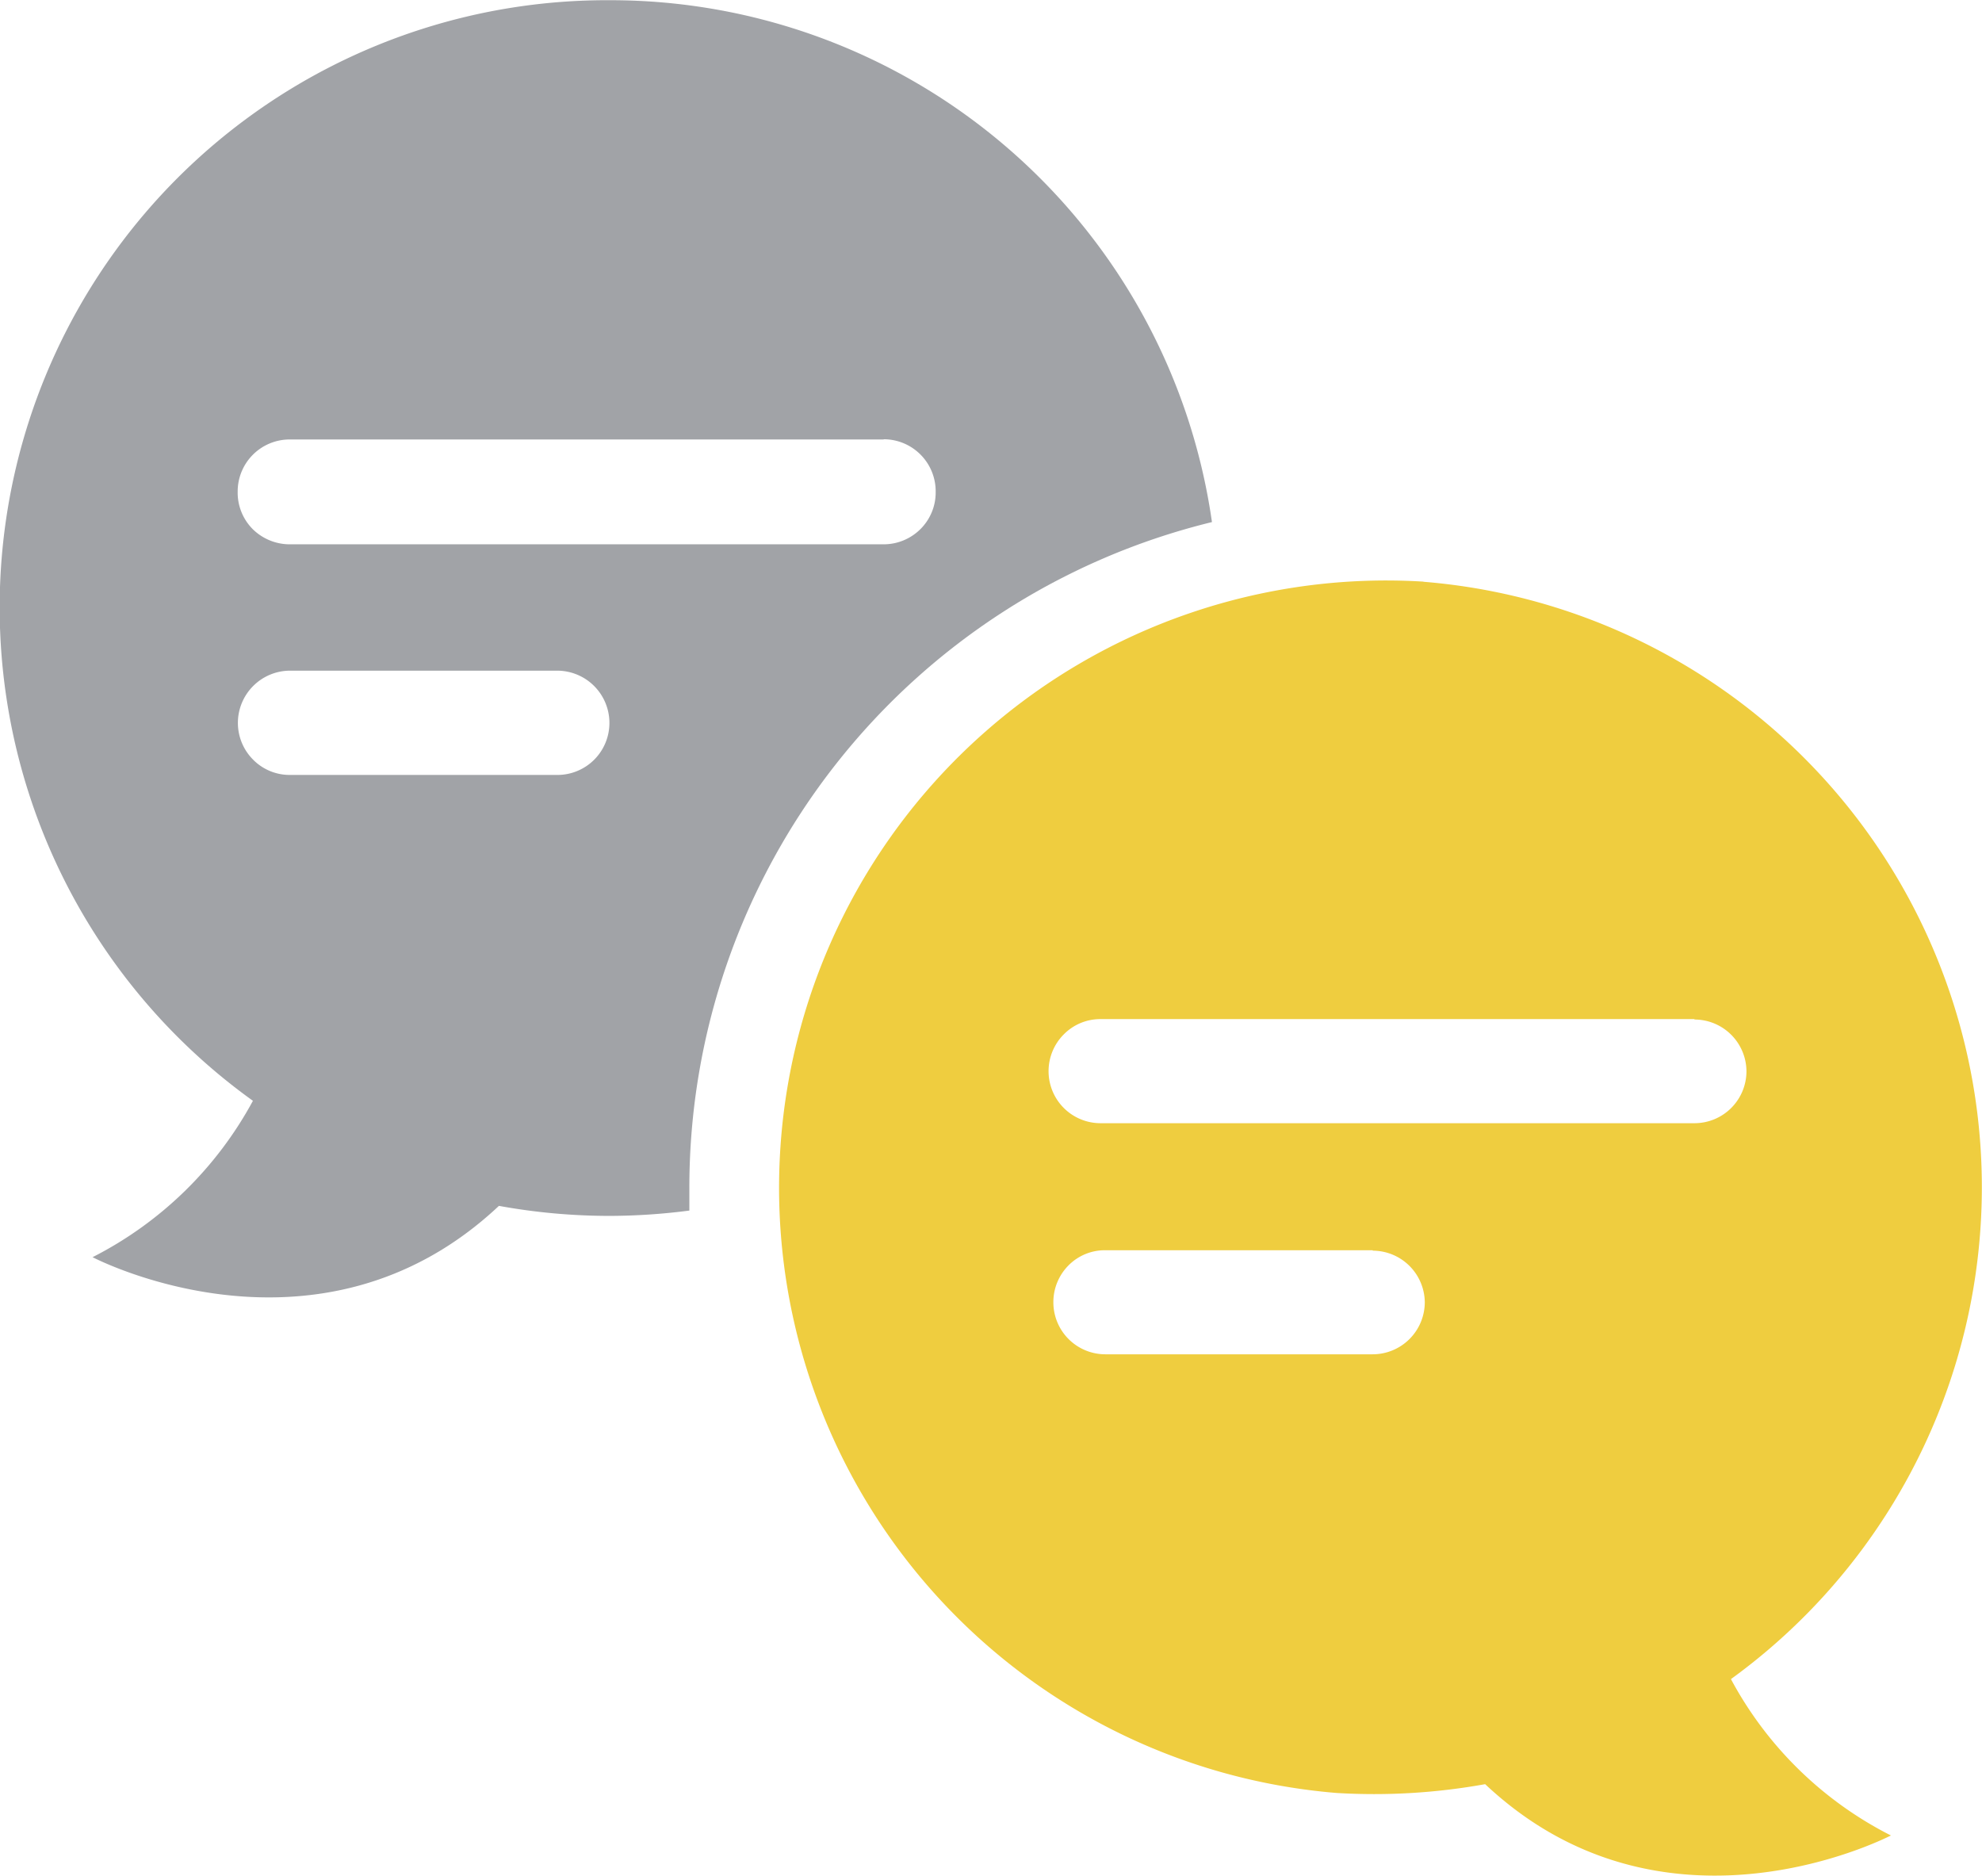
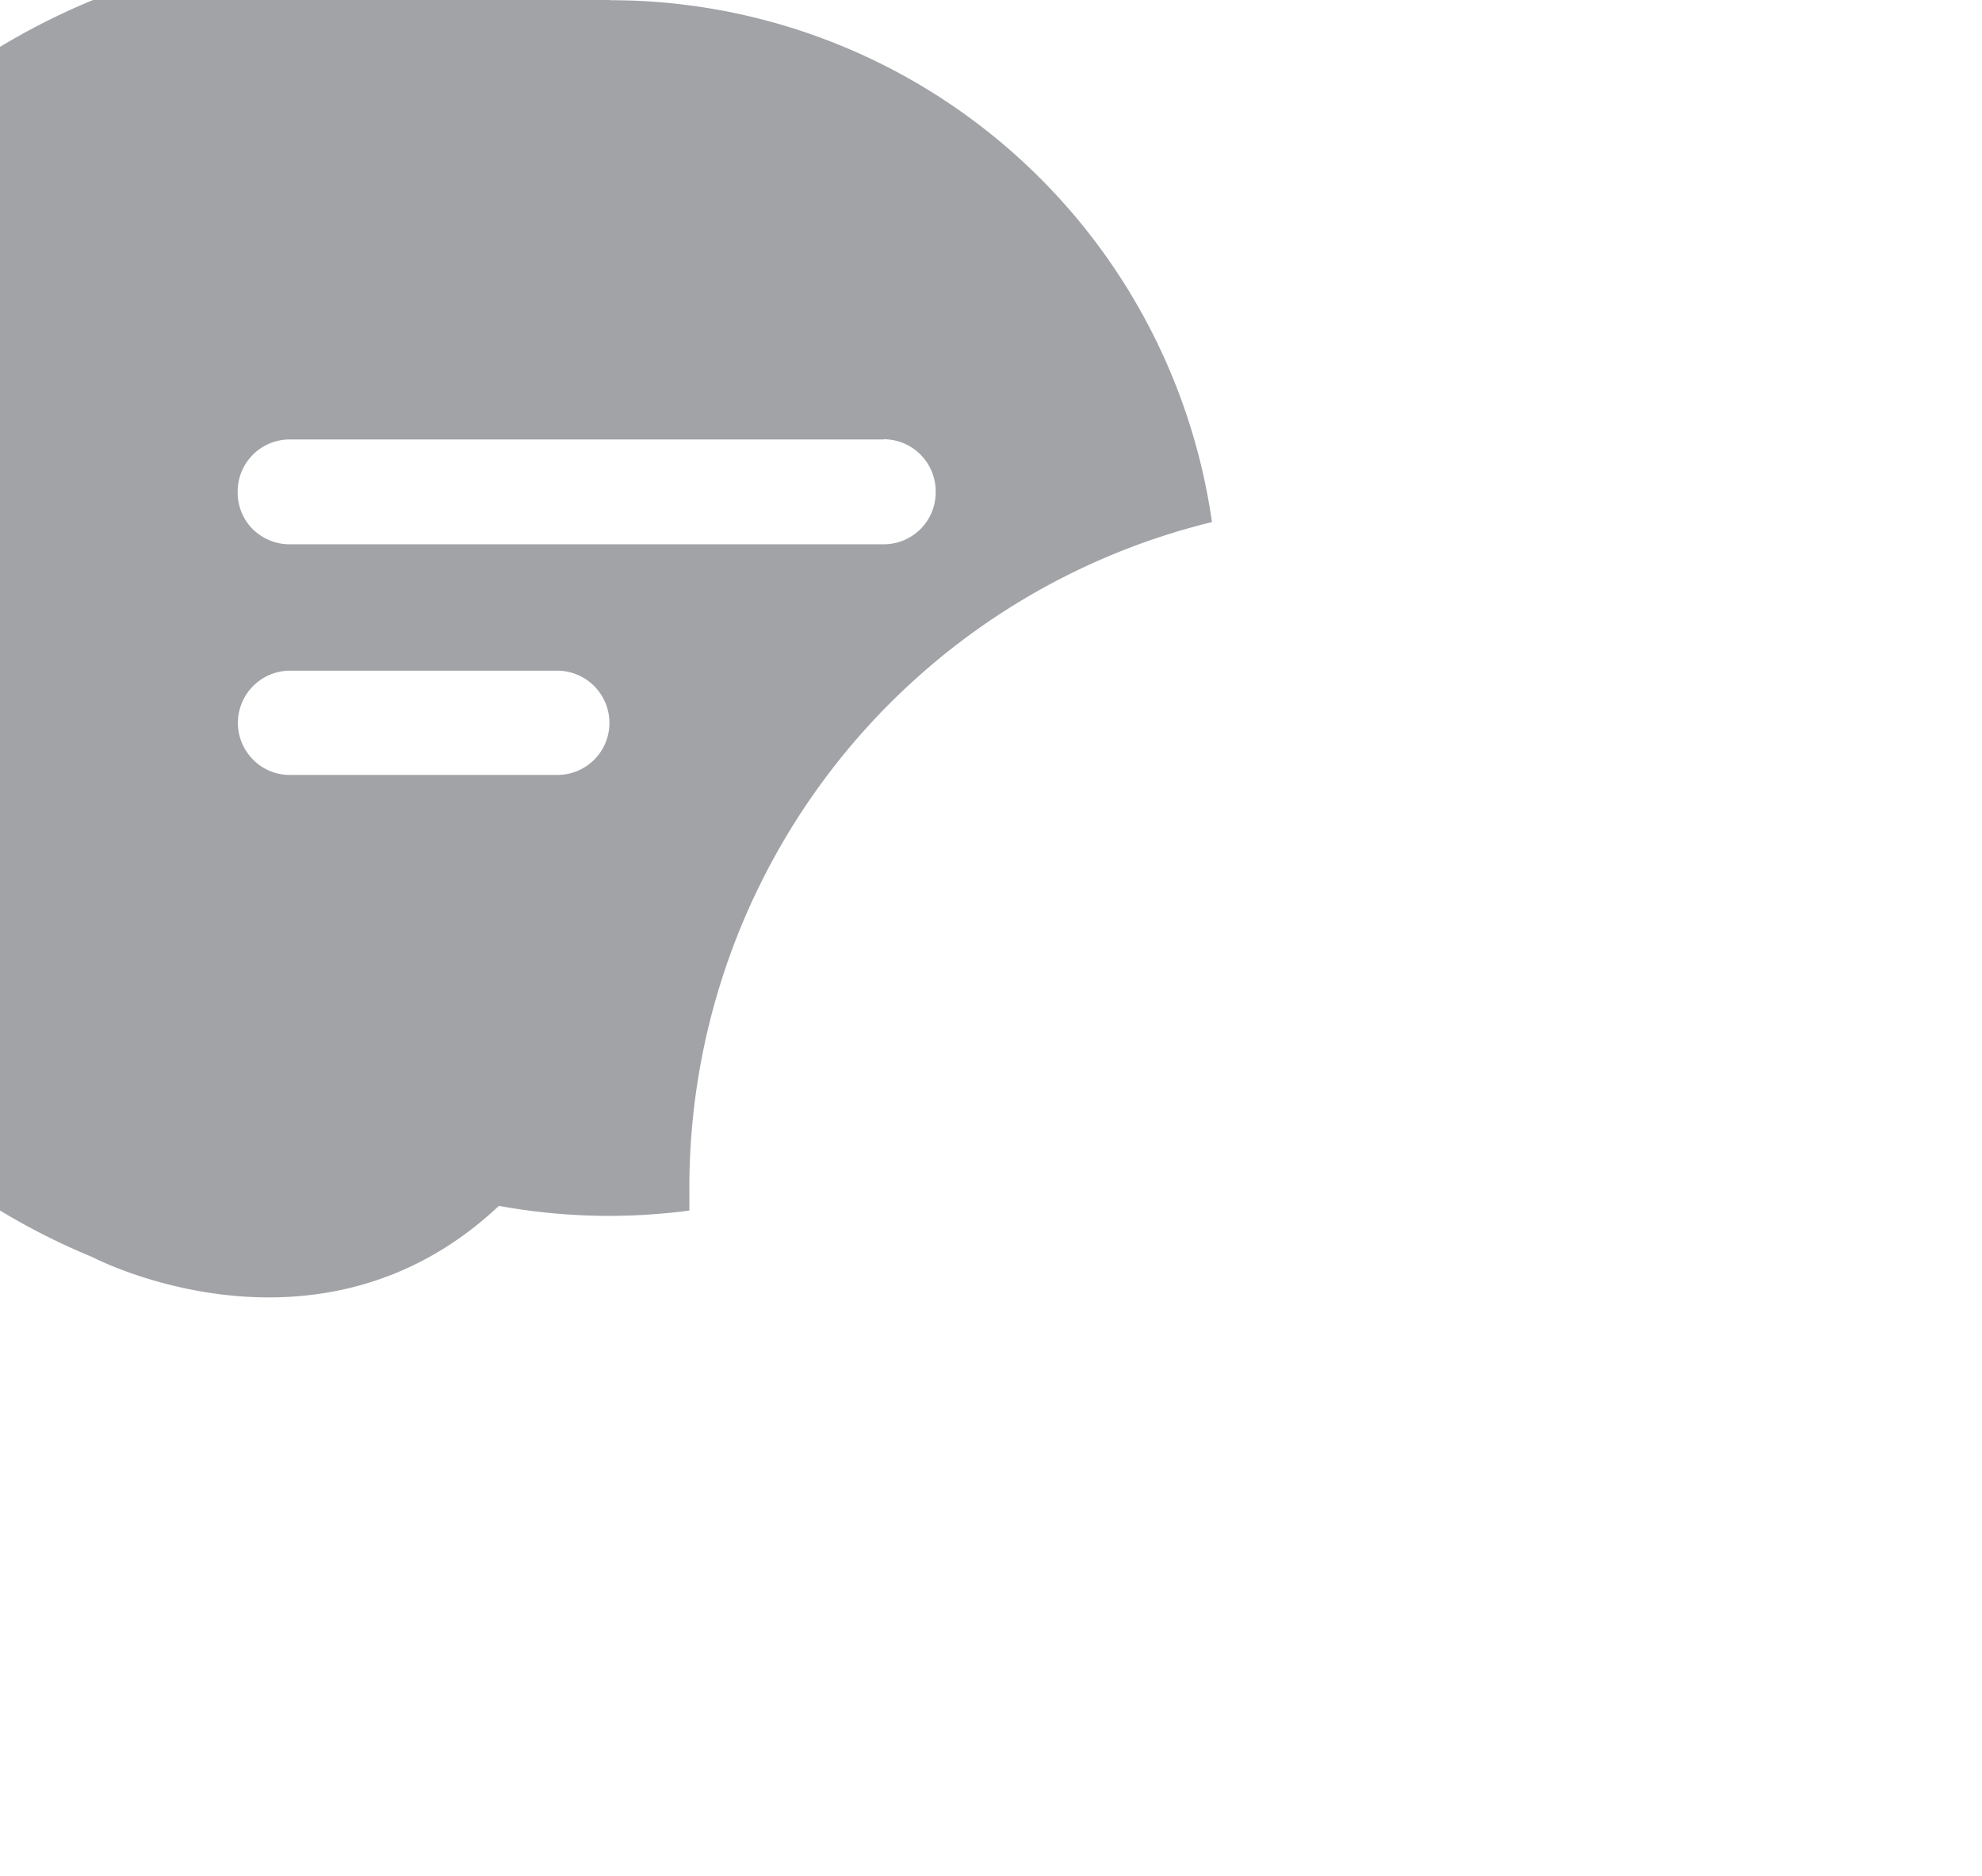
<svg xmlns="http://www.w3.org/2000/svg" width="37.167" height="35.169" viewBox="0 0 37.167 35.169">
  <g id="messaging" transform="translate(-11.228 -45.696)">
-     <path id="Path_129" data-name="Path 129" d="M409.031,335.063a11.39,11.39,0,0,1,5.755,20.574,6.981,6.981,0,0,0,3,2.932h0c-.188.094-4.3,2.15-7.609-.962a11.718,11.718,0,0,1-2.786.165,11.386,11.386,0,0,1,1.62-22.713Zm-.962,12.533h-5.011a.957.957,0,0,0-.692.282.976.976,0,0,0-.286.692h0a.975.975,0,0,0,.977.977h5.011a.978.978,0,0,0,.977-.977h0a.978.978,0,0,0-.977-.966Zm6.034-4.334H402.964a.961.961,0,0,0-.688.286.976.976,0,0,0-.286.692h0a.975.975,0,0,0,.974.974H414.1a.975.975,0,0,0,.977-.974h0a.976.976,0,0,0-.977-.97Z" transform="translate(-371.099 -278.458)" fill="#efcd3f" />
-     <path id="Path_130" data-name="Path 130" d="M22.67,45.7a11.393,11.393,0,0,1,11.285,9.785,12.845,12.845,0,0,0-9.8,12.492v.417a11.777,11.777,0,0,1-1.5.1,11.6,11.6,0,0,1-2.071-.188c-3.387,3.184-7.62.962-7.62.962a7.052,7.052,0,0,0,3.007-2.932A11.385,11.385,0,0,1,22.67,45.7Zm-.989,12.571H16.663a.98.98,0,0,0-.974.981h0a.974.974,0,0,0,.286.688.961.961,0,0,0,.688.286h5.019a.975.975,0,0,0,.974-.974h0a.98.98,0,0,0-.974-.981ZM27.8,53.936H16.659a.975.975,0,0,0-.974.977h0a.97.97,0,0,0,.278.7.99.99,0,0,0,.7.289H27.8a.979.979,0,0,0,.692-.289.966.966,0,0,0,.282-.692h0a.976.976,0,0,0-.977-.989Z" fill="#161a23" opacity="0.4" />
+     <path id="Path_130" data-name="Path 130" d="M22.67,45.7a11.393,11.393,0,0,1,11.285,9.785,12.845,12.845,0,0,0-9.8,12.492v.417a11.777,11.777,0,0,1-1.5.1,11.6,11.6,0,0,1-2.071-.188c-3.387,3.184-7.62.962-7.62.962A11.385,11.385,0,0,1,22.67,45.7Zm-.989,12.571H16.663a.98.98,0,0,0-.974.981h0a.974.974,0,0,0,.286.688.961.961,0,0,0,.688.286h5.019a.975.975,0,0,0,.974-.974h0a.98.98,0,0,0-.974-.981ZM27.8,53.936H16.659a.975.975,0,0,0-.974.977h0a.97.97,0,0,0,.278.7.99.99,0,0,0,.7.289H27.8a.979.979,0,0,0,.692-.289.966.966,0,0,0,.282-.692h0a.976.976,0,0,0-.977-.989Z" fill="#161a23" opacity="0.4" />
  </g>
</svg>